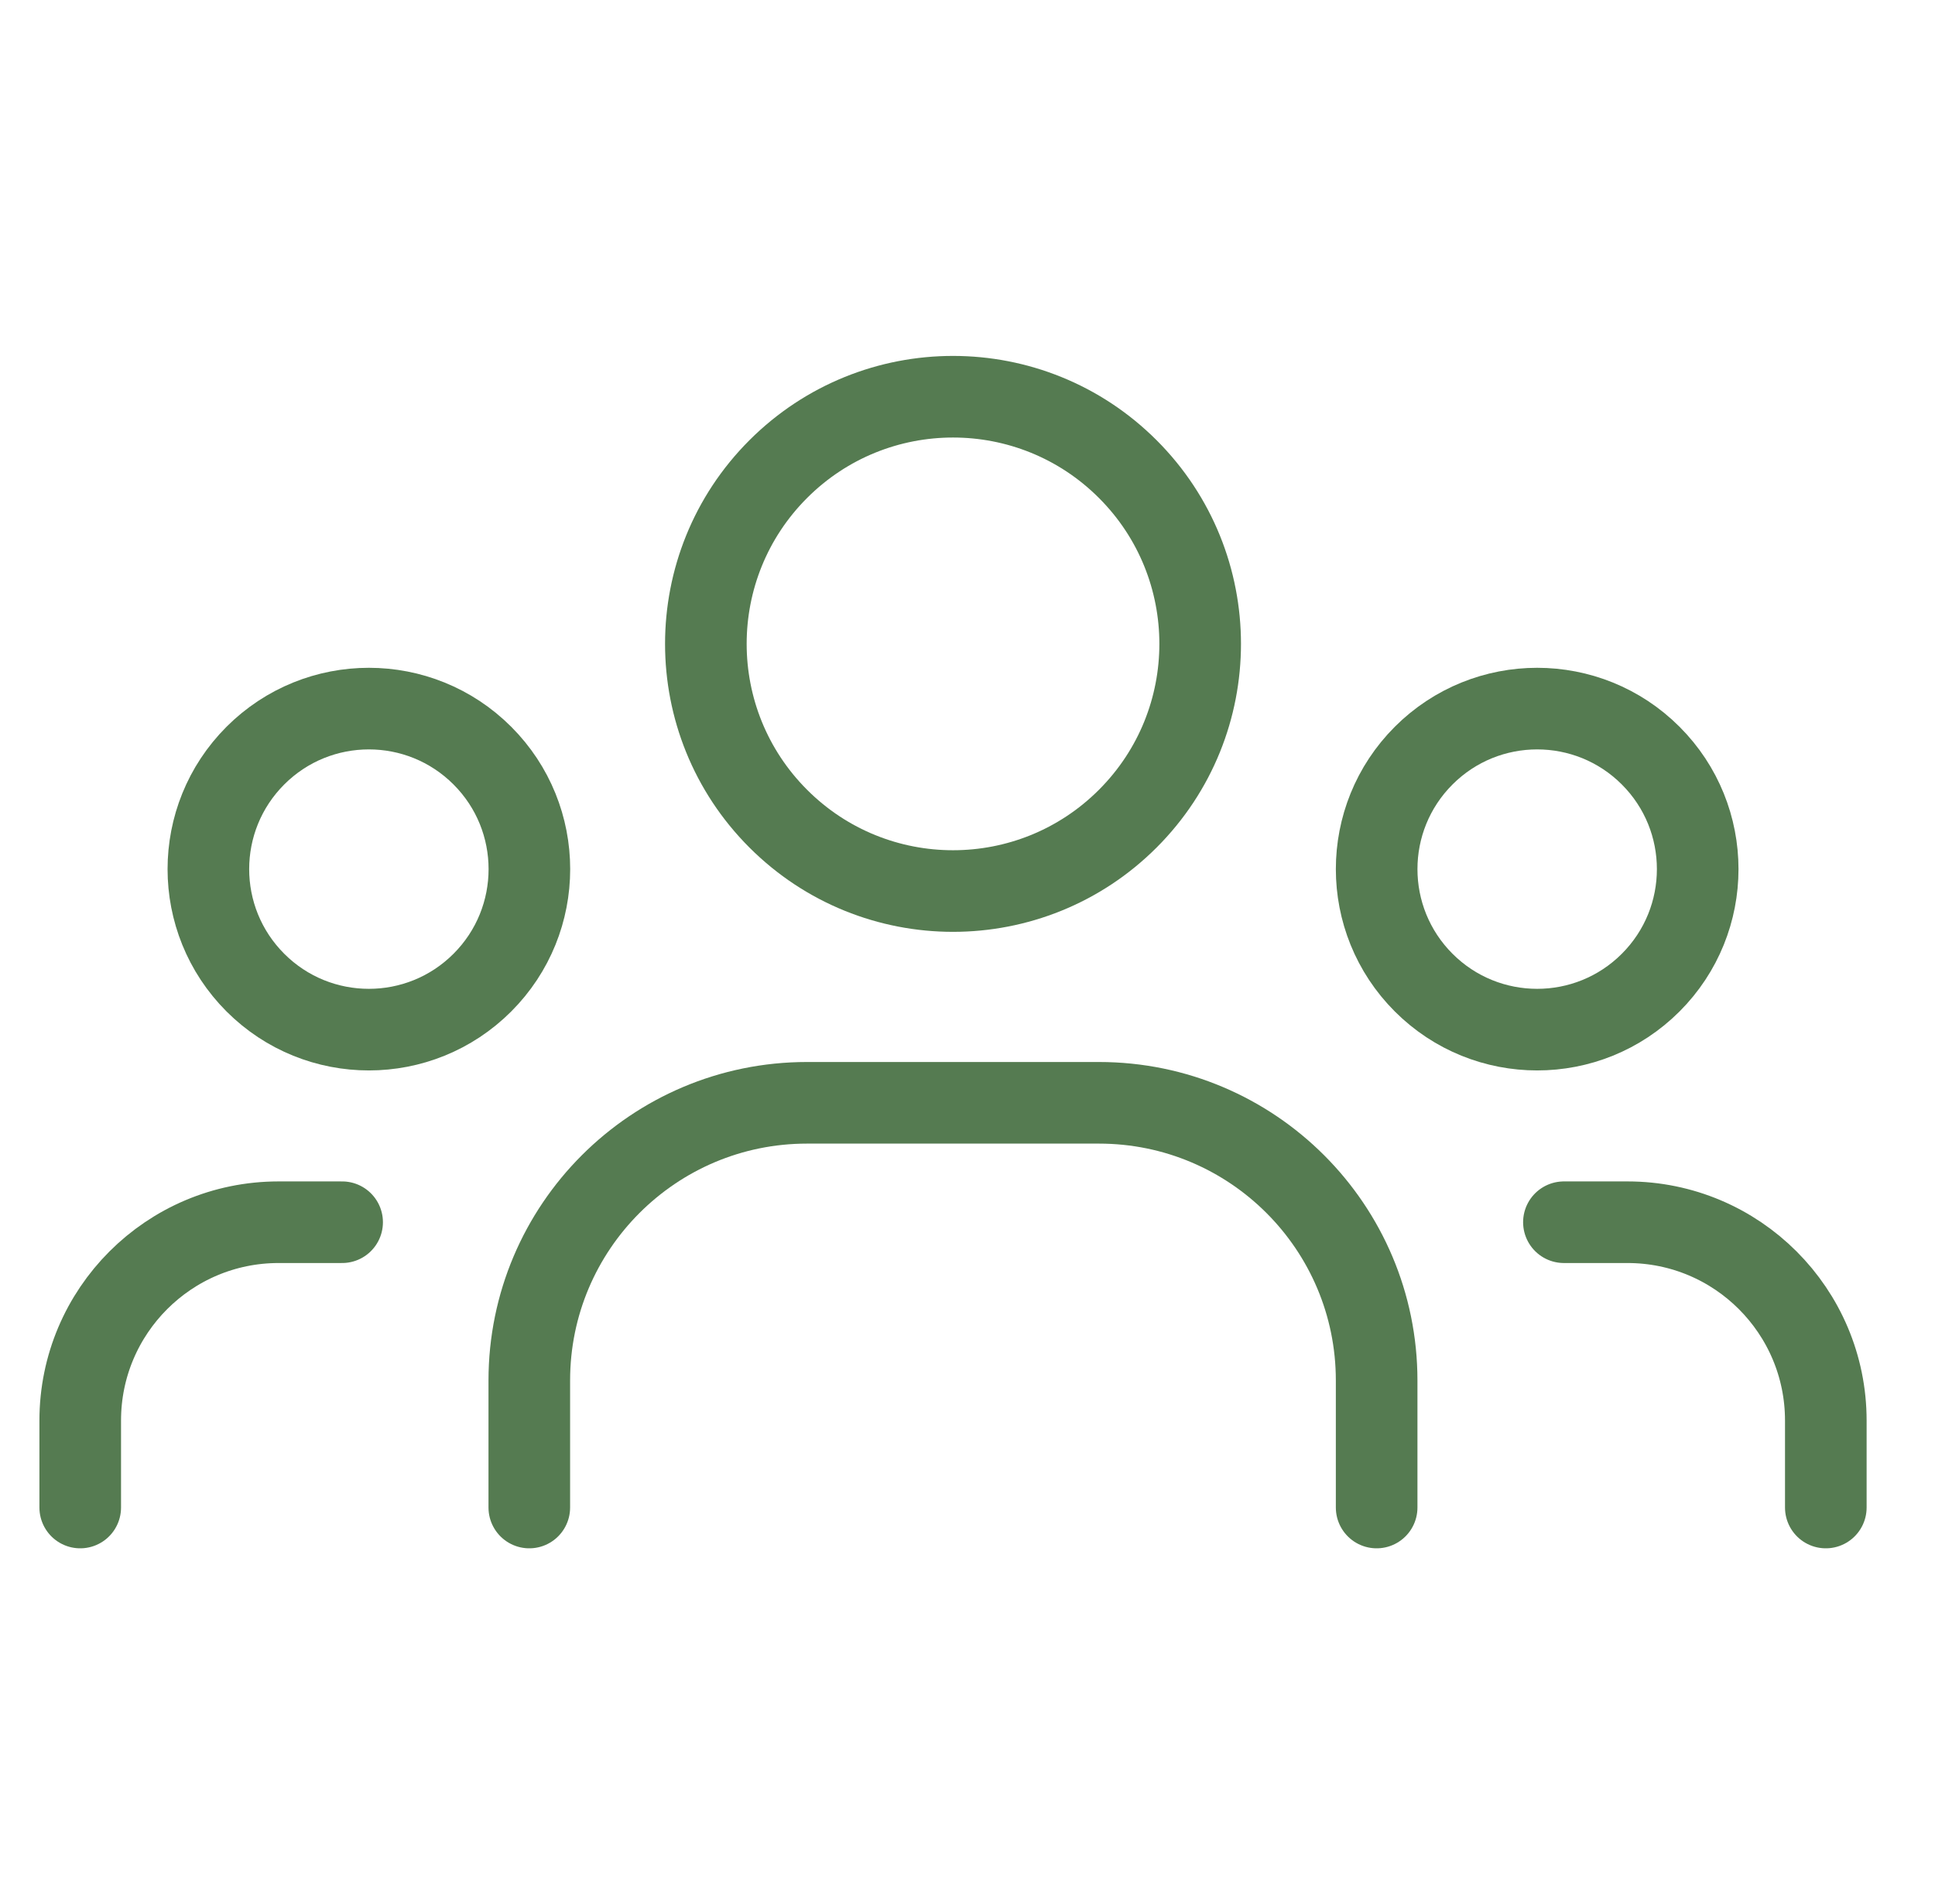
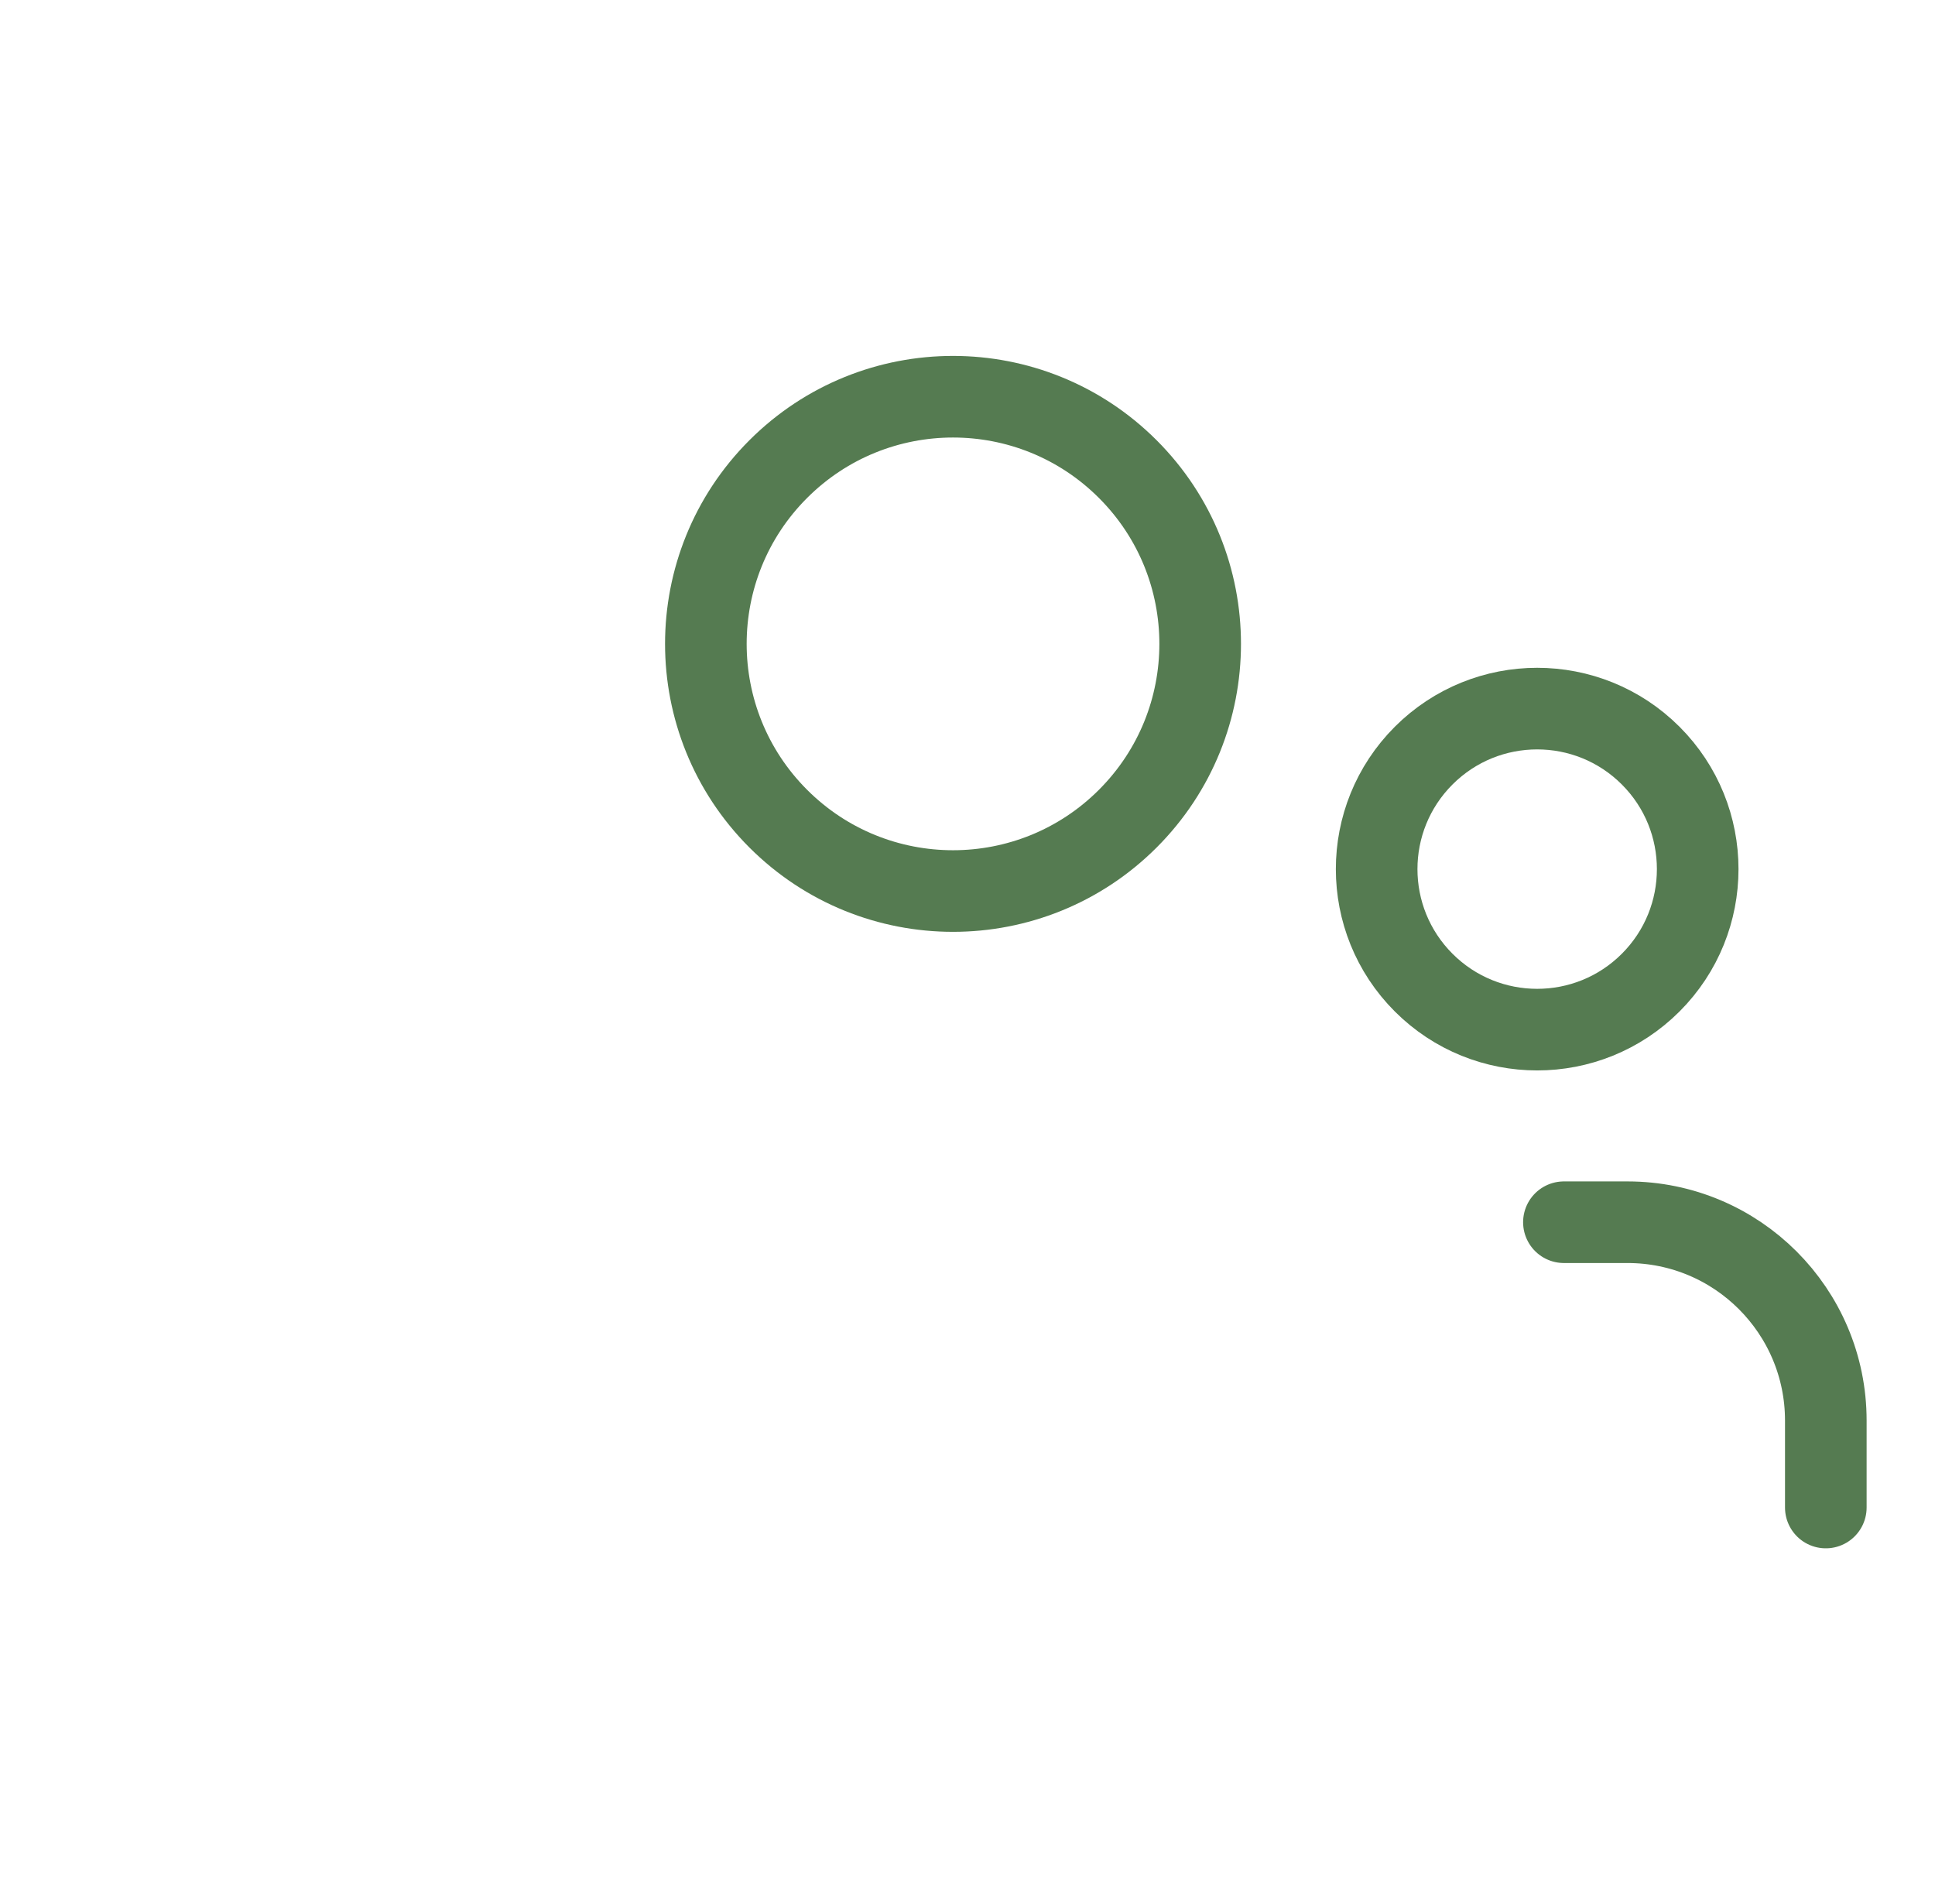
<svg xmlns="http://www.w3.org/2000/svg" fill="none" viewBox="0 0 63 62" height="62" width="63">
  <path stroke-linejoin="round" stroke-linecap="round" stroke-width="2.657" stroke="#557B51" d="M53.743 24.602C55.784 26.643 55.784 29.952 53.743 31.993C51.702 34.034 48.393 34.034 46.352 31.993C44.311 29.952 44.311 26.643 46.352 24.602C48.393 22.561 51.702 22.561 53.743 24.602" />
  <path stroke-linejoin="round" stroke-linecap="round" stroke-width="2.657" stroke="#557B51" d="M36.719 15.274C39.861 18.416 39.861 23.511 36.719 26.654C33.576 29.797 28.481 29.797 25.338 26.654C22.196 23.511 22.196 18.416 25.338 15.274C28.481 12.131 33.576 12.131 36.719 15.274" />
-   <path stroke-linejoin="round" stroke-linecap="round" stroke-width="2.657" stroke="#557B51" d="M15.705 24.602C17.746 26.643 17.746 29.952 15.705 31.993C13.665 34.034 10.355 34.034 8.315 31.993C6.274 29.952 6.274 26.643 8.315 24.602C10.355 22.561 13.665 22.561 15.705 24.602" />
  <path stroke-linejoin="round" stroke-linecap="round" stroke-width="2.657" stroke="#557B51" d="M59.445 49.083V46.252C59.445 42.684 56.555 39.794 52.987 39.794H50.918" />
-   <path stroke-linejoin="round" stroke-linecap="round" stroke-width="2.657" stroke="#557B51" d="M2.612 49.083V46.252C2.612 42.684 5.503 39.794 9.07 39.794H11.139" />
-   <path stroke-linejoin="round" stroke-linecap="round" stroke-width="2.657" stroke="#557B51" d="M44.821 49.083V44.947C44.821 39.954 40.773 35.906 35.779 35.906H26.275C21.282 35.906 17.233 39.954 17.233 44.947V49.083" />
</svg>